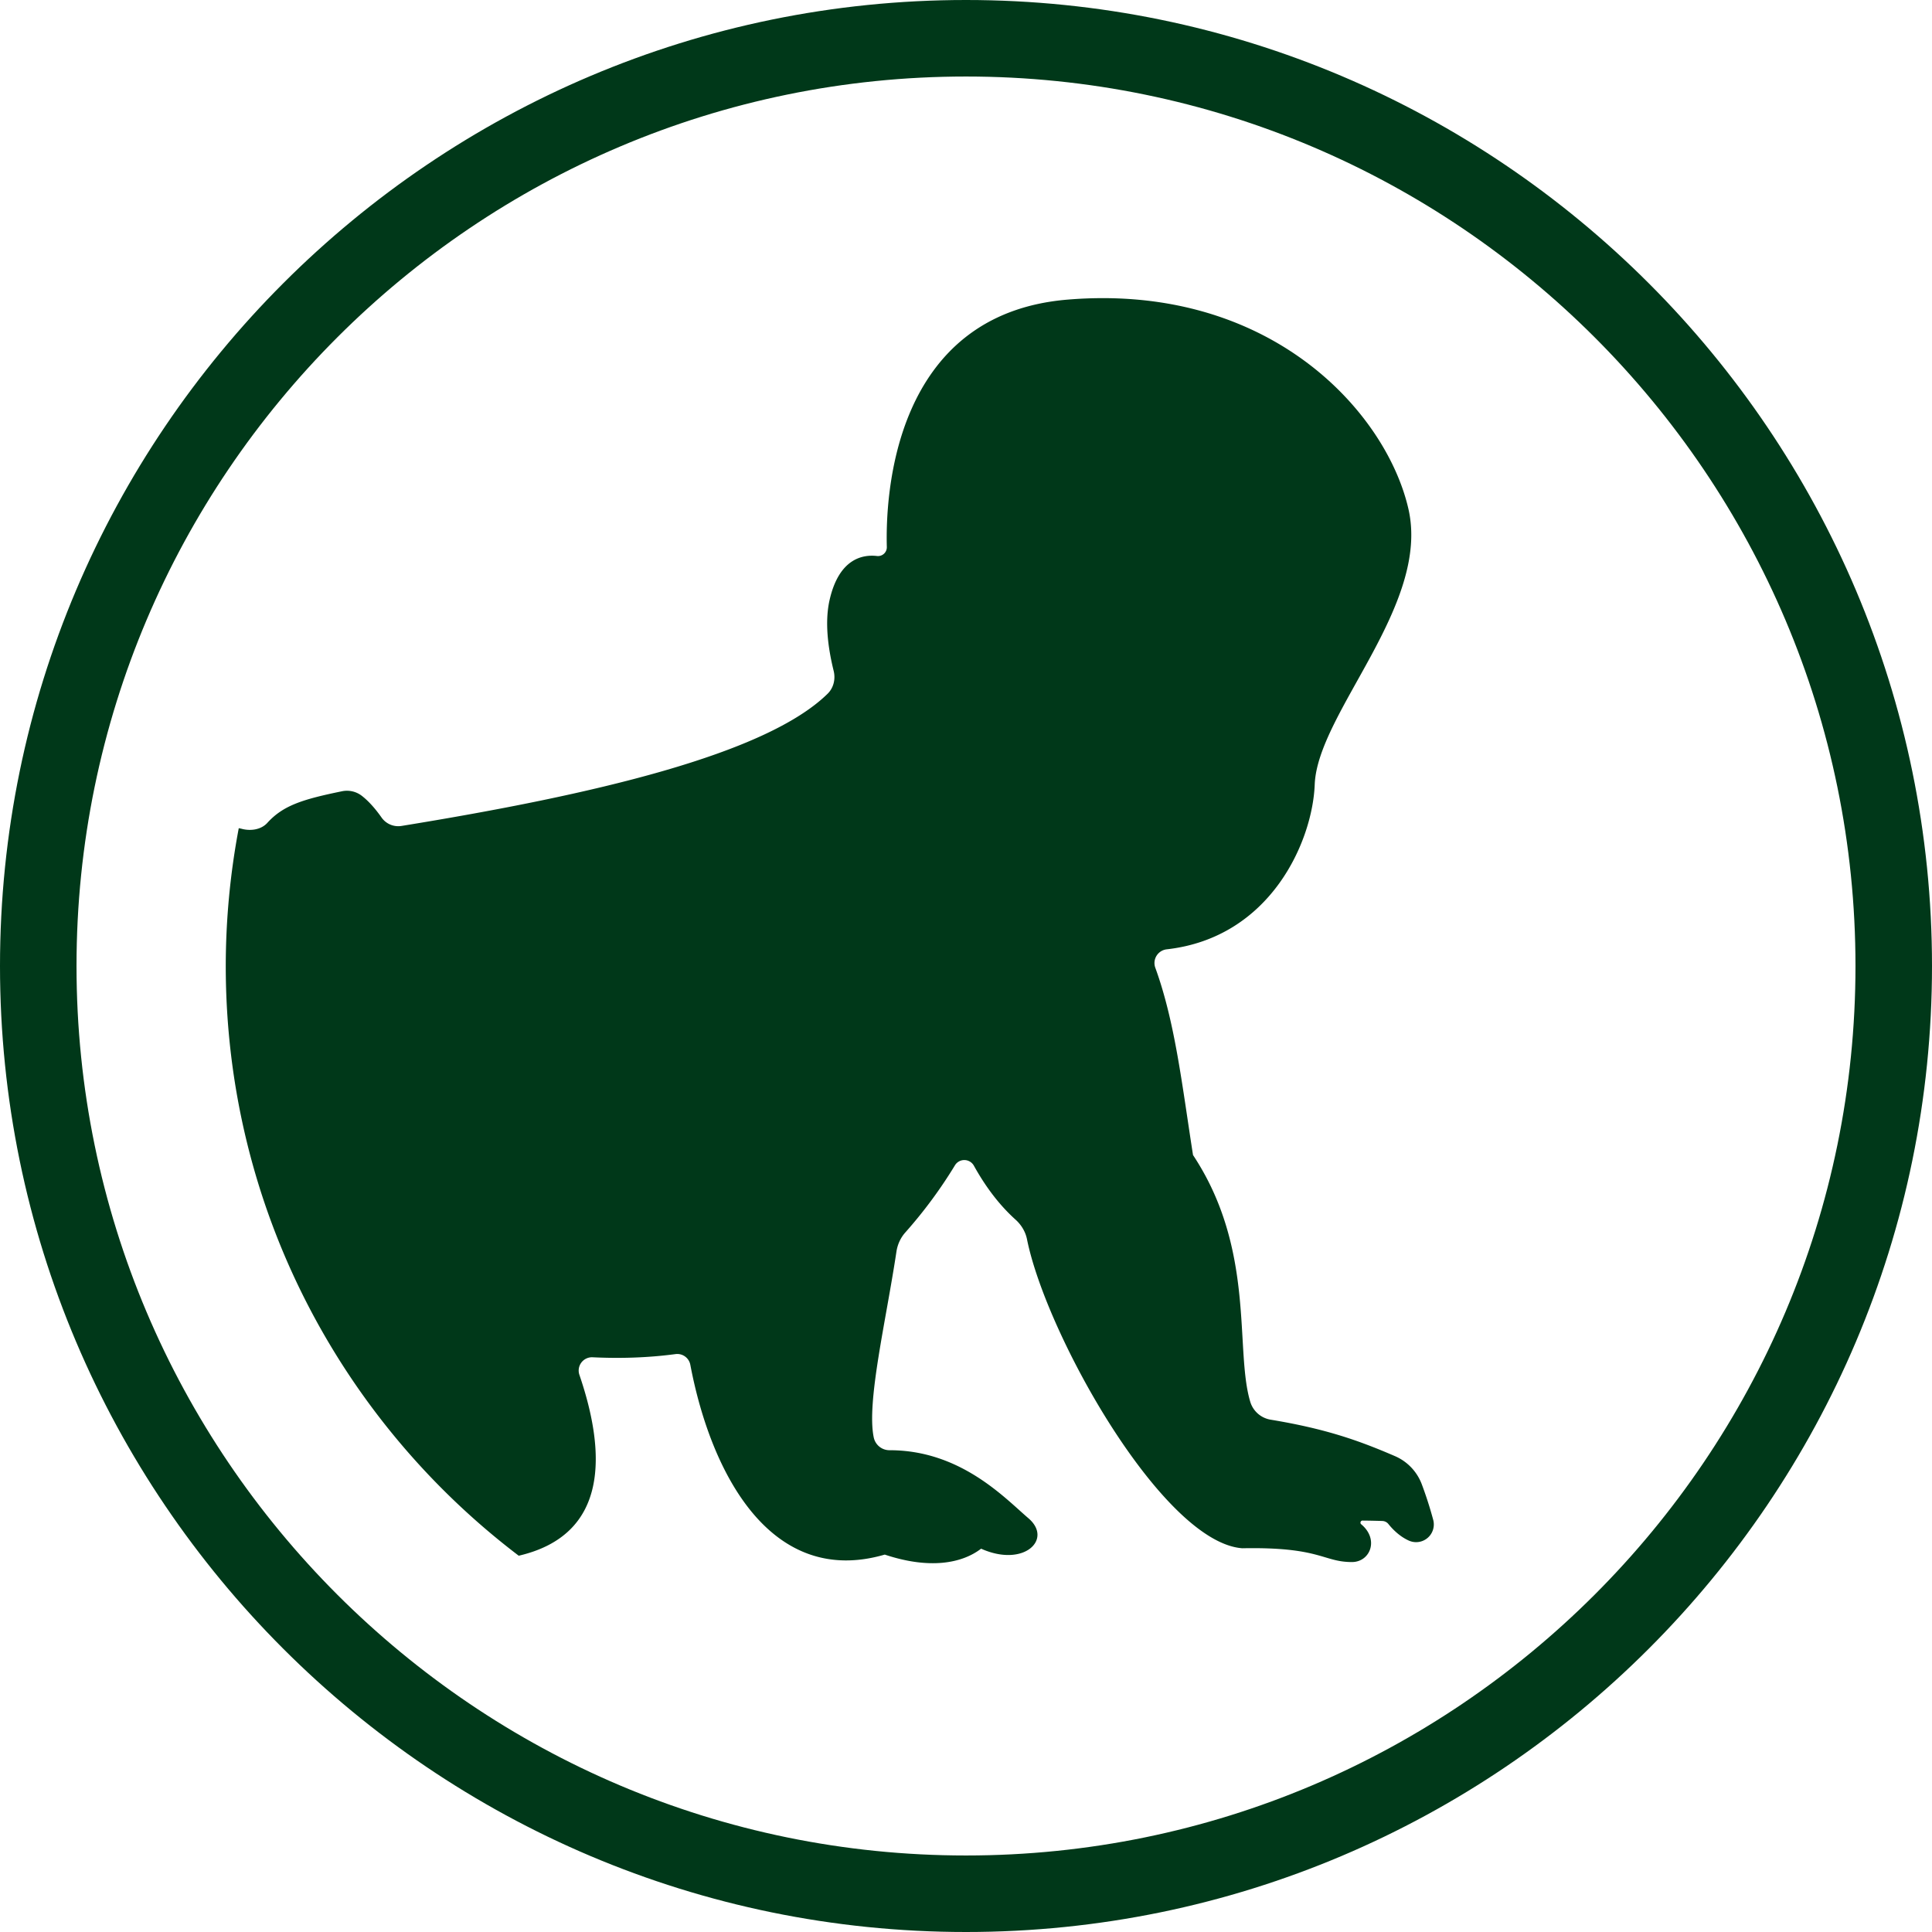
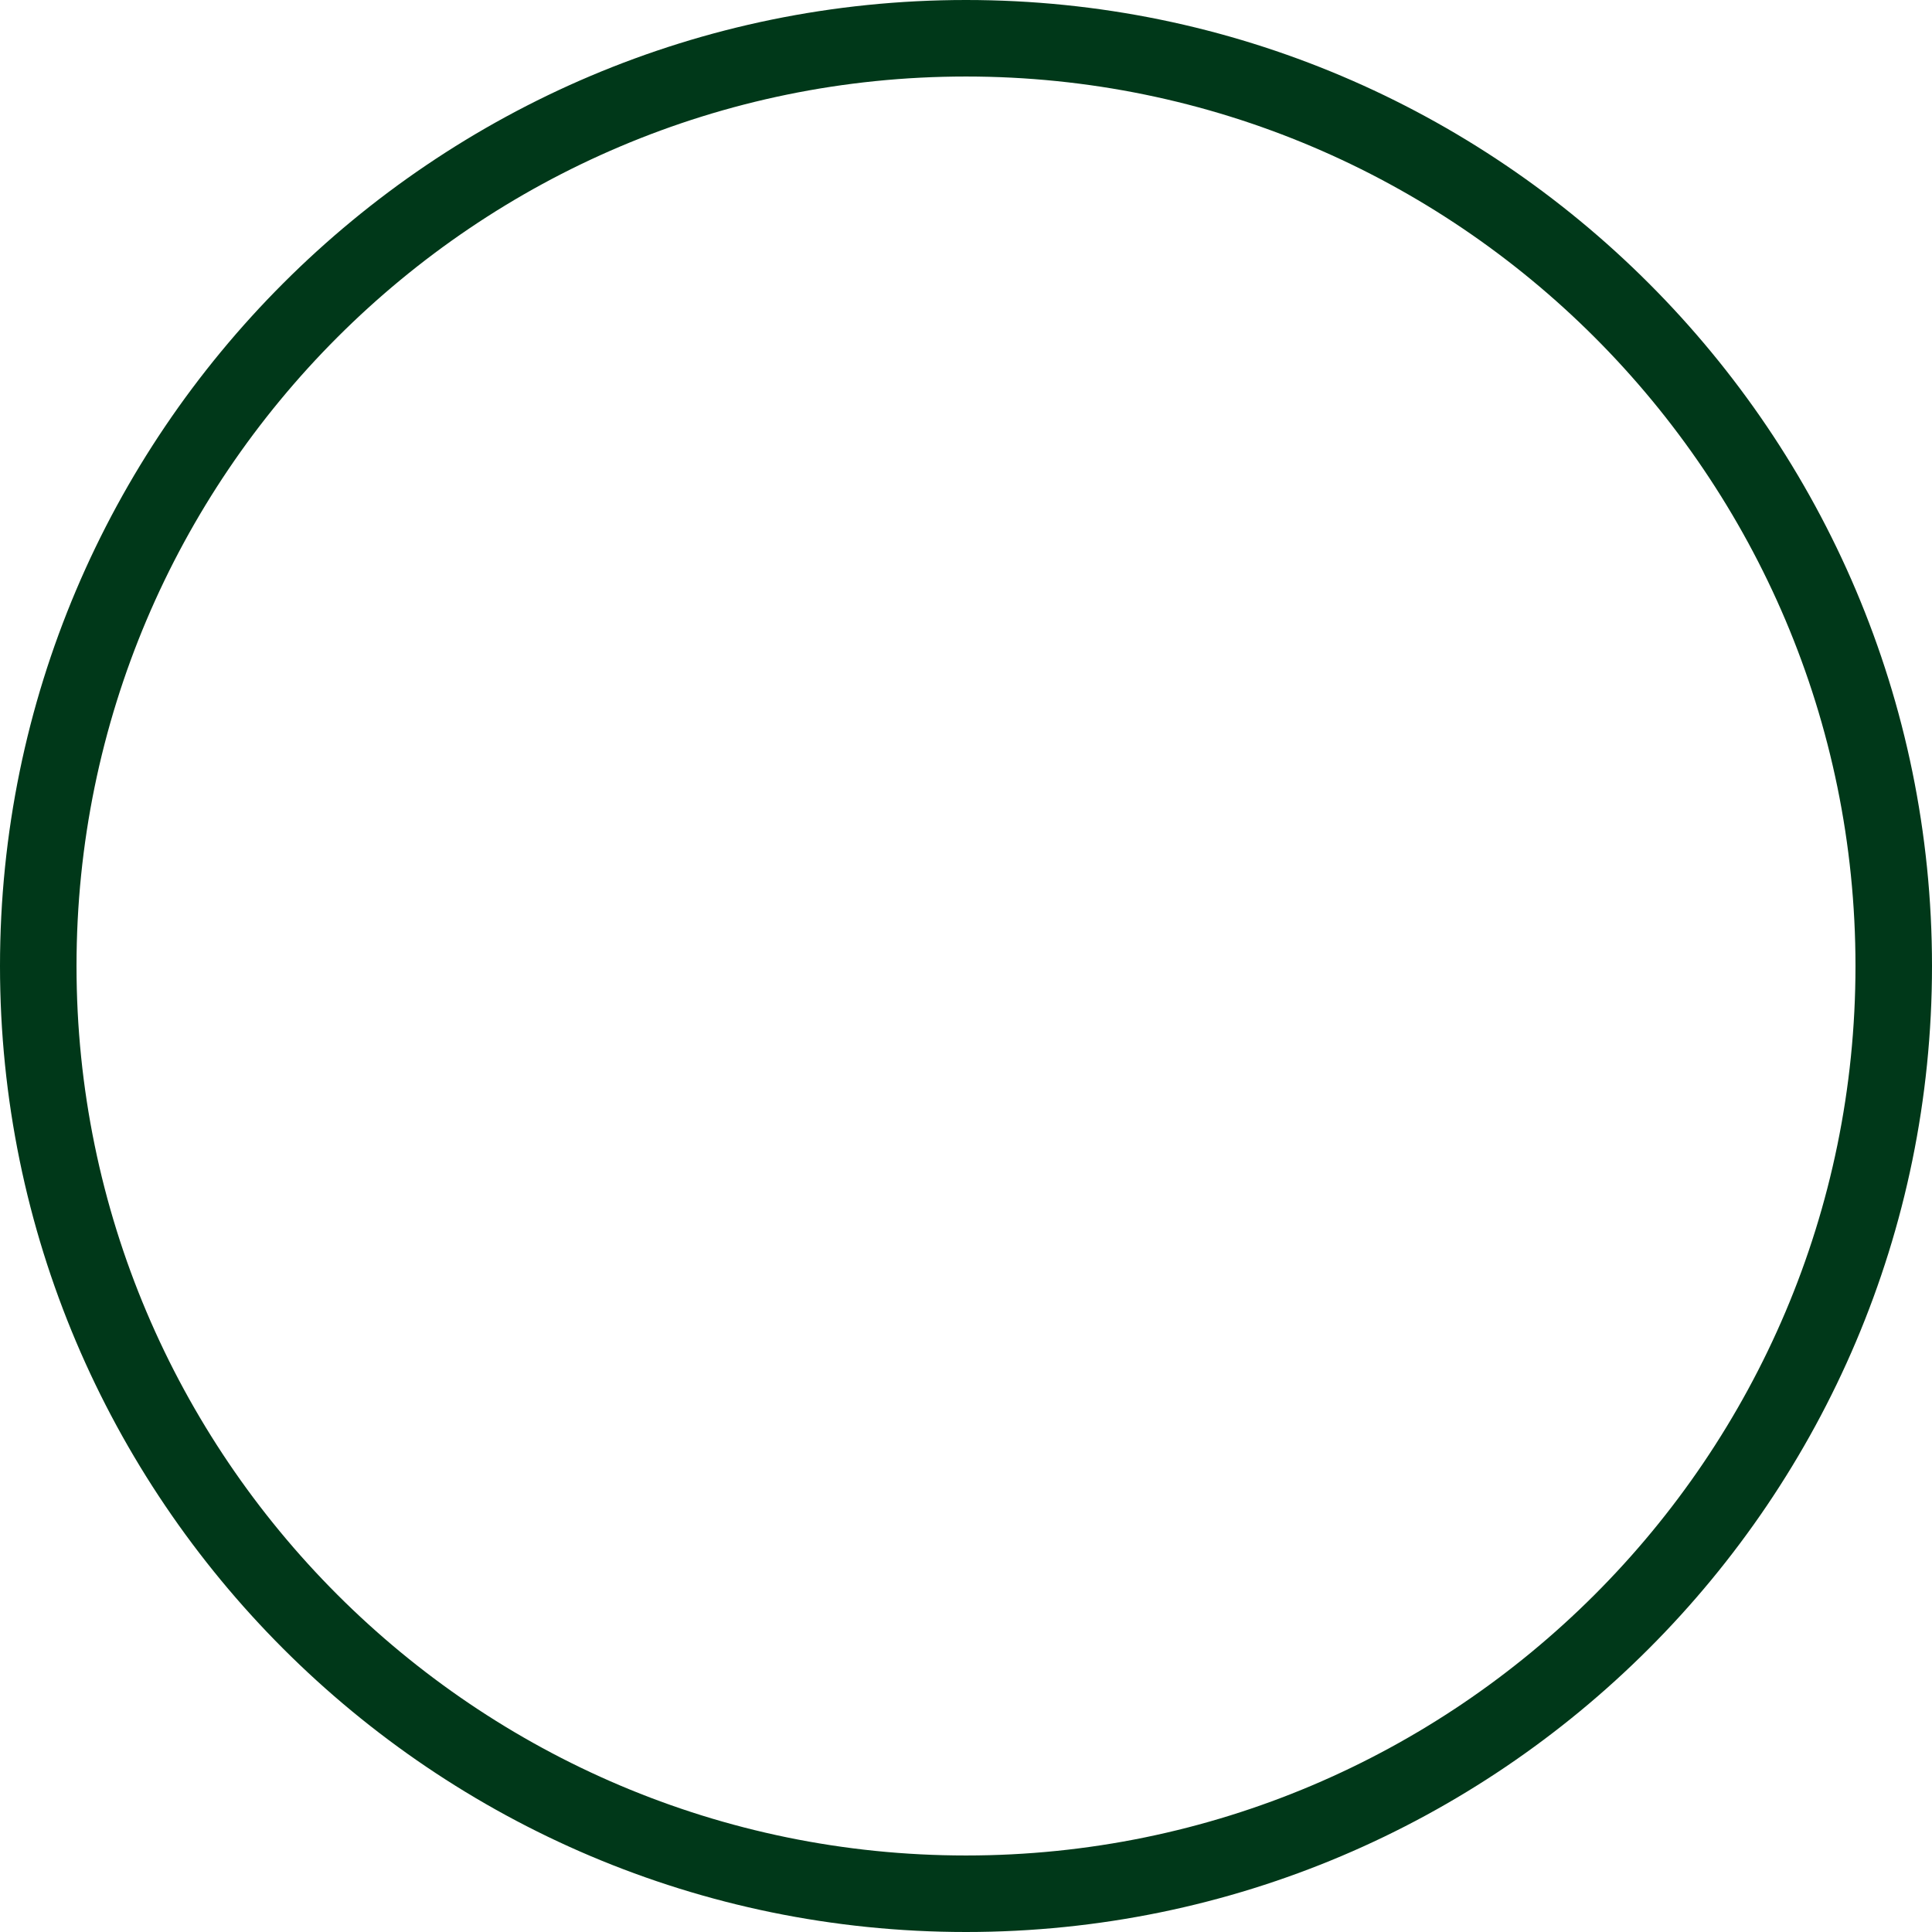
<svg xmlns="http://www.w3.org/2000/svg" width="40" height="40" viewBox="0 0 101 101">
  <g fill="#003819">
-     <path d="M30.29 71.875a.695.695 0 0 1 .692-.92c1.376.066 2.836.033 4.331-.166a.694.694 0 0 1 .775.557c1.094 5.775 4.256 11.646 10.165 9.924 2.323.775 4.021.47 5.037-.309 2.233 1.002 3.767-.488 2.472-1.592-1.229-1.049-3.541-3.559-7.263-3.555a.84.84 0 0 1-.823-.674c-.38-1.843.638-6.056 1.188-9.711.057-.373.216-.724.467-1.003a24.244 24.244 0 0 0 2.587-3.5.573.573 0 0 1 .995.015c.581 1.049 1.297 2.028 2.185 2.826.297.27.51.623.59 1.016 1.011 5.02 7.099 15.844 11.254 16.156 4.099-.078 4.211.719 5.731.721.957.002 1.438-1.186.487-1.975-.077-.064-.031-.193.068-.193.467.004.828.014 1.037.021a.423.423 0 0 1 .314.155c.178.224.561.644 1.077.873a.926.926 0 0 0 1.271-1.078 20.228 20.228 0 0 0-.591-1.846 2.6 2.6 0 0 0-1.414-1.496c-1.853-.799-3.565-1.418-6.485-1.902a1.341 1.341 0 0 1-1.076-.934c-.822-2.729.291-7.945-2.993-12.902-.568-3.625-.935-6.942-1.97-9.787a.721.721 0 0 1 .598-.968c5.445-.614 7.621-5.666 7.734-8.614.145-3.746 6.053-9.363 4.899-14.406-1.08-4.728-6.466-10.972-15.866-11.022a22.143 22.143 0 0 0-1.937.076c-9.192.75-9.536 10.386-9.465 12.93a.462.462 0 0 1-.521.474c-.729-.084-1.976.122-2.471 2.299-.254 1.117-.098 2.45.213 3.707.105.428-.001.884-.316 1.194-3.226 3.169-12.23 5.282-22.271 6.911a1.066 1.066 0 0 1-1.044-.433c-.338-.481-.686-.87-1.043-1.146a1.275 1.275 0 0 0-1.029-.233c-2.058.423-3.074.738-3.905 1.654-.324.357-.872.434-1.339.309-.045-.012-.104-.022-.153-.033a38.926 38.926 0 0 0-.68 7.203c0 12.584 6.012 23.762 15.316 30.831 4.731-1.099 4.562-5.386 3.172-9.454z" />
    <path d="M50.5 0C22.654 0 0 22.654 0 50.5S22.654 101 50.5 101 101 78.346 101 50.5 78.346 0 50.5 0zm0 97C24.86 97 4 76.141 4 50.5S24.86 4 50.5 4C76.141 4 97 24.859 97 50.5S76.141 97 50.5 97z" />
  </g>
</svg>